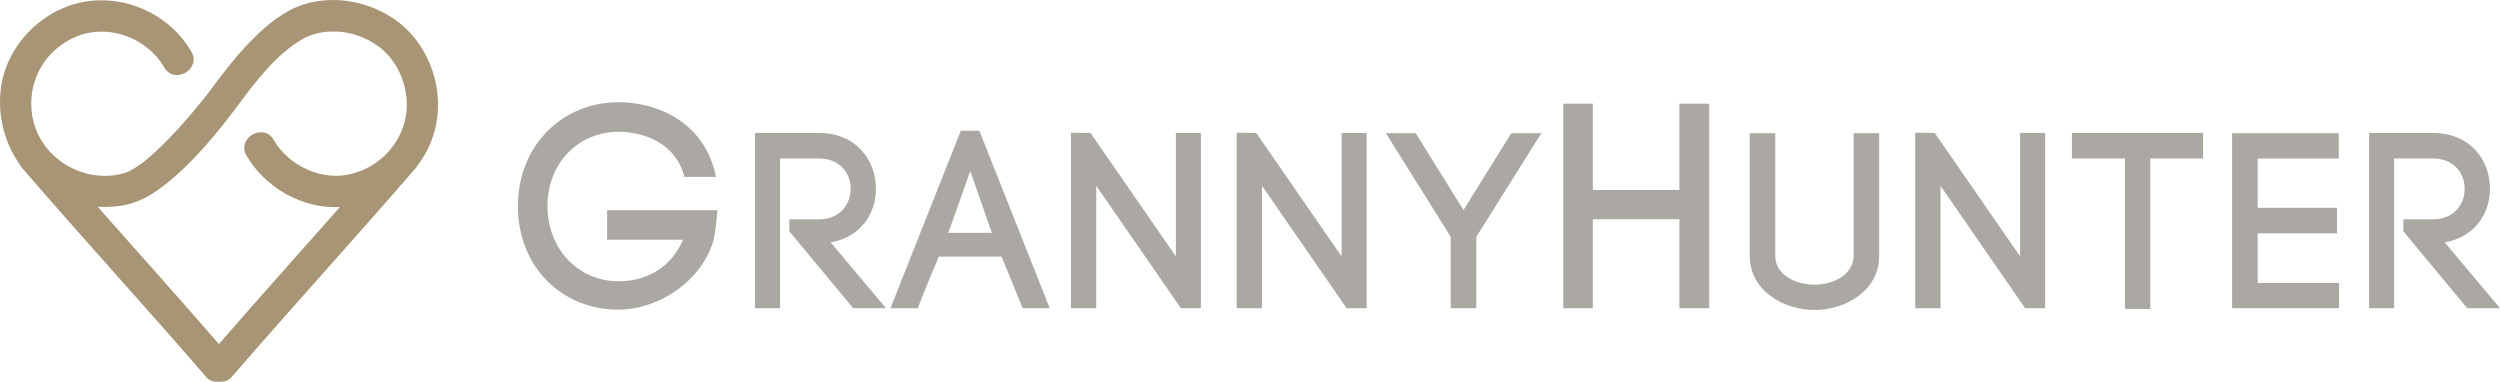
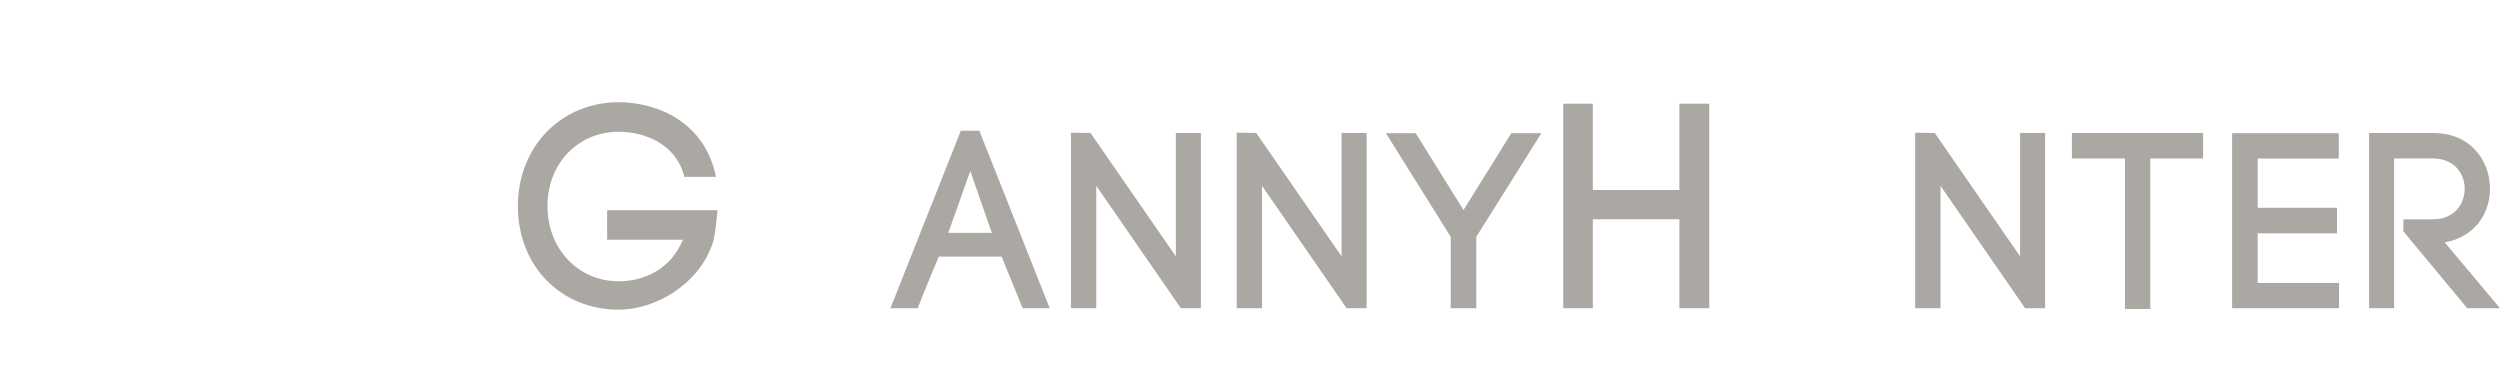
<svg xmlns="http://www.w3.org/2000/svg" id="Layer_2" viewBox="0 0 4363.87 666.41">
  <defs>
    <style>.cls-1{fill:#aba7a2;}.cls-2{fill:#a79575;}</style>
  </defs>
  <g id="Ebene_3">
-     <path class="cls-2" d="M716.8,58.22c-45.25-49.62-122.17-70.86-186.37-50.59-34.38,10.85-63.49,34.98-88.63,60.05-25.59,25.53-48.09,54.02-69.57,83.03-2.63,3.55-5.32,7.08-7.98,10.63-.37.47-.74.97-1.11,1.45-.08.11-.13.18-.26.34-2.05,2.61-4.11,5.24-6.16,7.84-7.53,9.45-15.19,18.8-23.01,27.98-17.58,20.69-35.93,40.8-55.6,59.57-4.66,4.45-9.4,8.82-14.24,13.06-4.13,3.63-11.14,9.5-13.45,11.27-5.32,4.11-16.51,11.69-24.9,15.95-1.61.82-8.42,3.34-2,1.11-1.82.63-3.61,1.32-5.45,1.87-6.16,1.9-14.77,3.74-19.56,4.29-13.66,1.55-28.27.97-40.43-1.5-55.31-11.32-98.03-55.86-103.01-111.56-5-55.94,25.27-106.98,77.92-129.09,54.46-22.88,122.64.58,153.79,53.91,17.77,30.43,65.13,2.9,47.3-27.64C295.75,24.58,217.59-10.93,143.12,3.89,71.84,18.08,12.24,79.52,1.9,151.54c-6.87,47.91,5.16,96.95,32.54,135.36,1.18,2.29,2.55,4.5,4.29,6.53,106.06,122.75,215.59,242.42,321.65,365.17,5.4,6.27,13.74,8.5,21.77,7.63,8.03.87,16.37-1.37,21.8-7.63,106.06-122.72,215.59-242.42,321.65-365.17,1.32-1.53,2.45-3.19,3.45-4.87,8.98-11.87,16.61-24.85,22.45-38.83,26.64-63.73,11.56-140.75-34.7-191.48v-.03ZM209.12,359.45c30.43-4.29,54.49-17.82,78.29-36.59,51.04-40.2,93.58-92.56,132.09-144.52,28.32-38.25,63.73-83.63,106.64-109.03,18.77-11.11,39.57-15.4,63.65-14.11,24.06,1.26,48.78,10,69.39,24.67,39.04,27.77,57.78,80.97,48.73,125.93-9.69,48.12-47.44,86.16-94.87,97.85-50.67,12.48-108.14-12.85-135.46-59.65-17.77-30.43-65.13-2.9-47.3,27.64,32.75,56.1,97.71,93.21,163.13,89.69-70.5,79.66-141.49,158.87-211.28,239.15-69.94-80.47-141.1-159.87-211.75-239.71,12.82.84,25.77.5,38.72-1.32h.03Z" />
    <path class="cls-1" d="M1194.61,308.67c-14.29-57.7-69.44-78.66-114.9-78.66-69.97,0-124.09,54.65-124.09,129.73s54.12,131.25,124.09,131.25c43.91,0,90.9-20.43,112.35-72.52h-132.28v-51.57h192.53c-2.55,30.14-5.11,50.04-9.71,61.78v-.5c-24.51,68.44-98.06,112.35-162.92,112.35-100.08,0-175.69-75.58-175.69-180.79s77.1-181.29,175.69-181.29c68.44,0,151.15,35.25,170.05,130.23h-55.15.03Z" />
-     <path class="cls-1" d="M1377.83,382.85h51.57c37.14,0,55.49-26.67,55.49-53.31s-18.35-52.89-55.49-52.89h-67.73v261.32h-43.7V232.09h111.43c66.42,0,99.64,48.94,99.64,97.45,0,43.25-26.67,84.34-79.1,93.5l96.58,114.93h-57.25l-111.43-134.15v-20.98h0Z" />
    <path class="cls-1" d="M1748.37,447.95h-109.69c-11.79,27.96-27.09,64.68-36.7,90.03h-47.62l122.8-309.81h32.33l122.8,309.81h-47.2l-36.7-90.03h-.03ZM1655.28,406.44h76.02l-37.59-107.93-38.46,107.93h.03Z" />
    <path class="cls-1" d="M1869.4,537.98V231.64l34.09.45,149.02,215.44v-215.44h43.7v305.89h-34.96l-147.7-213.67v213.67h-44.15,0Z" />
    <path class="cls-1" d="M2158.71,537.98V231.64l34.09.45,149.02,215.44v-215.44h43.7v305.89h-34.96l-147.7-213.67v213.67h-44.15,0Z" />
    <path class="cls-1" d="M2471.15,232.51l83.47,134.15,83.47-134.15h52.44l-113.61,180.9v124.54h-44.57v-124.54l-113.17-180.9h51.99-.03Z" />
    <path class="cls-1" d="M2780.32,331.65h151.15v-150.65h52.1v356.98h-52.1v-155.26h-151.15v155.26h-51.57V181h51.57v150.65Z" />
-     <path class="cls-1" d="M3054.25,446.21v-213.67h44.57v214.12c0,33.64,36.27,50.25,68.6,50.25s68.18-17.03,68.18-50.7v-213.67h44.57v214.12c0,62.05-60.31,94.4-112.75,94.4s-113.17-32.33-113.17-94.82v-.03Z" />
    <path class="cls-1" d="M3343.08,537.98V231.64l34.09.45,149.02,215.44v-215.44h43.7v305.89h-34.96l-147.7-213.67v213.67h-44.15,0Z" />
    <path class="cls-1" d="M3709.27,539.27v-262.64h-92.63v-44.57h228.97v44.57h-92.21v262.64h-44.15.03Z" />
    <path class="cls-1" d="M3940.87,493.83h142.02v44.15h-186.59V232.54h186.16v44.15h-141.57v86.08h138.52v44.57h-138.52v86.53l-.03-.03Z" />
    <path class="cls-1" d="M4195.19,382.85h51.57c37.14,0,55.49-26.67,55.49-53.31s-18.35-52.89-55.49-52.89h-67.73v261.32h-43.7V232.09h111.43c66.42,0,99.64,48.94,99.64,97.45,0,43.25-26.67,84.34-79.1,93.5l96.58,114.93h-57.25l-111.43-134.15v-20.98h0Z" />
  </g>
</svg>